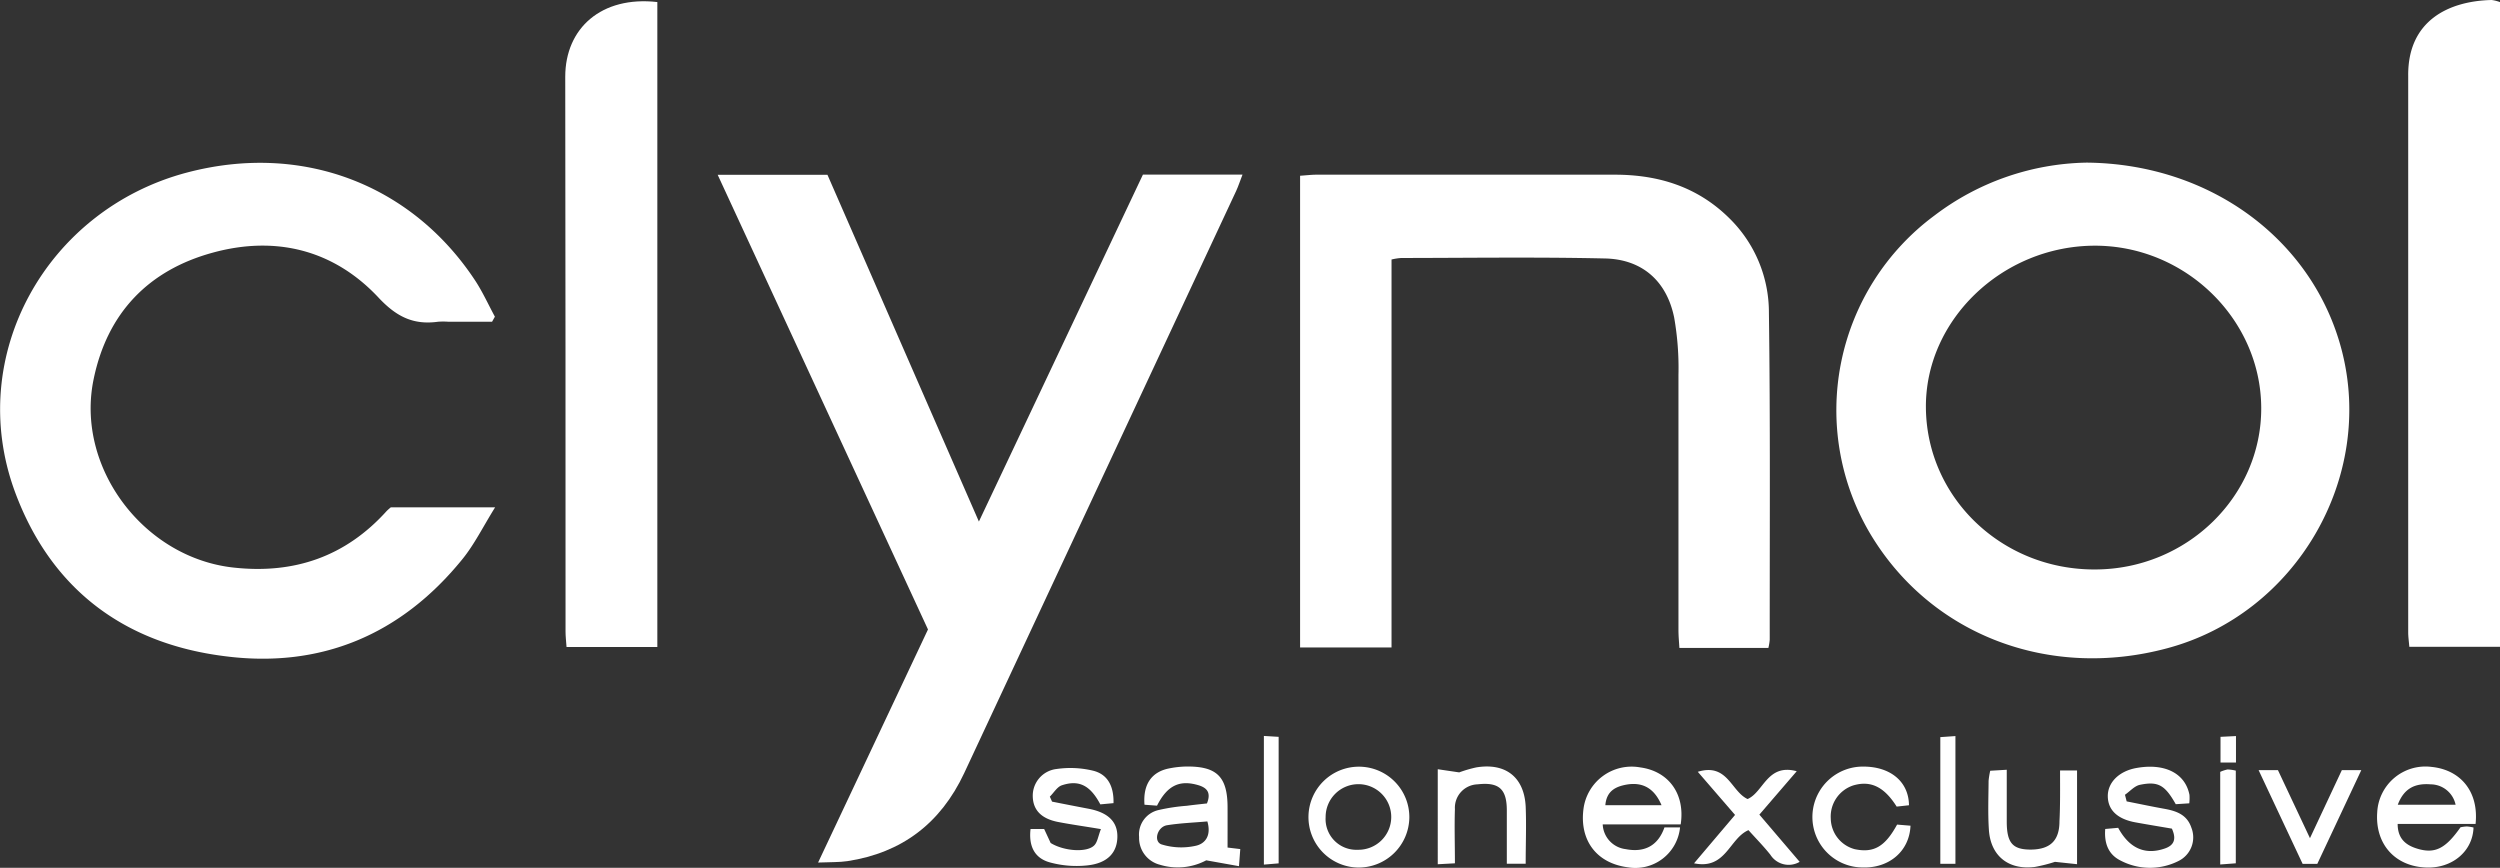
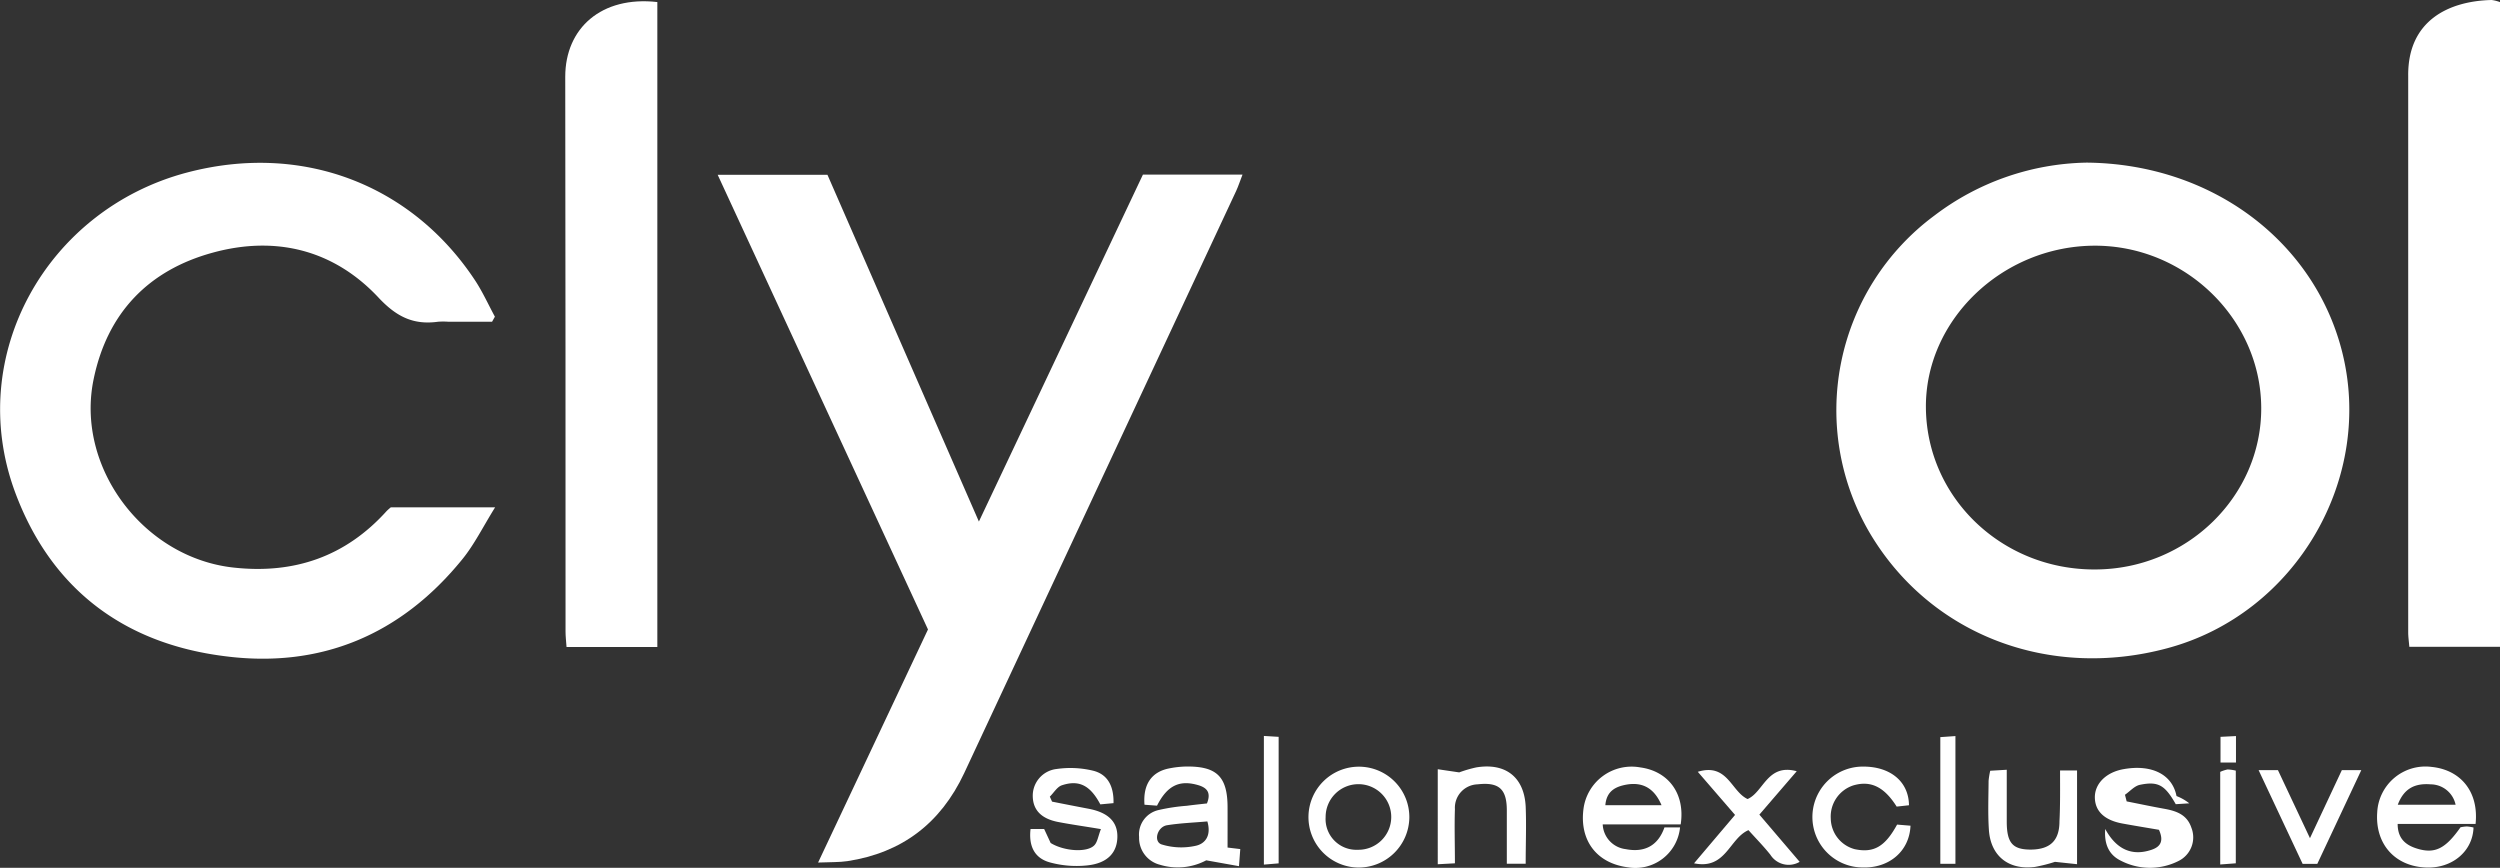
<svg xmlns="http://www.w3.org/2000/svg" viewBox="0 0 426.76 148.14">
  <rect x="0" y="0" width="426.76" height="148.14" fill="#333333" stroke="none" />
  <defs>
    <style>.cls-1{fill:#fff;}</style>
  </defs>
  <title>Element 4</title>
  <g id="Ebene_2" data-name="Ebene 2">
    <g id="Ebene_1-2" data-name="Ebene 1">
      <path class="cls-1" d="M356.18,27.76c21.3.19,38.64,13.3,43.53,31.9,5.76,21.89-7.79,45.13-29.76,51-20.18,5.42-40.29-2.28-50.6-19.39a41.35,41.35,0,0,1,10.91-54.51A44.16,44.16,0,0,1,356.18,27.76Zm1.41,69.45c15.7,0,28.49-12.48,28.41-27.62s-13-27.71-28.49-27.65c-15.76.07-28.92,12.75-28.75,27.72C328.93,85,341.76,97.26,357.59,97.21Z" />
      <path class="cls-1" d="M122.51,29.84h18.74c8.46,19.36,17,38.91,25.85,59.19l28-59.22h17c-.46,1.19-.72,2-1.08,2.78Q187.82,82.27,164.58,132c-4,8.51-10.59,13.58-19.93,15-1.41.21-2.87.15-5,.24,6.4-13.55,12.53-26.56,18.76-39.79Z" />
-       <path class="cls-1" d="M237.54,44.3v66.22H221.93V30c1.06-.07,1.94-.18,2.81-.18q25.47,0,50.92,0c7.54,0,14.22,2.11,19.64,7.53a22.48,22.48,0,0,1,6.66,16c.25,18.61.13,37.23.14,55.84a9.17,9.17,0,0,1-.23,1.41H286.68c-.06-1-.16-2-.16-3.06,0-14.52,0-29,0-43.54a49.83,49.83,0,0,0-.73-9.78c-1.27-6.25-5.49-10-11.91-10.1-11.55-.26-23.12-.09-34.68-.08A9.64,9.64,0,0,0,237.54,44.3Z" />
      <path class="cls-1" d="M84,54.92H76.51a12.34,12.34,0,0,0-1.72,0c-4.17.58-7.07-.81-10.14-4.08C57,42.64,47.06,40.17,36.28,43.14,25.34,46.14,18.34,53.41,16,64.65c-3.19,15.06,8.51,30.64,24,32.25C50.26,98,59,95,66,87.24a8.47,8.47,0,0,1,.72-.64H84.52c-2.07,3.32-3.54,6.34-5.61,8.88C68.42,108.4,54.67,114.16,38.26,112,21,109.81,8.62,100.4,2.54,83.92-6,60.66,8,35.81,31.86,29.47c19.6-5.2,38.25,1.94,49.1,18.19,1.35,2,2.36,4.26,3.52,6.4Z" />
      <path class="cls-1" d="M426.76.36V110.41H411.28c-.07-.9-.19-1.68-.19-2.47,0-31.66,0-63.31,0-95C411,3.51,418,.17,425.34,0A6.47,6.47,0,0,1,426.76.36Z" />
      <path class="cls-1" d="M112.21,110.44H96.71c-.07-1-.17-1.82-.17-2.61,0-31.58,0-63.15-.05-94.73,0-8.3,6.19-13.83,15.72-12.75Z" />
      <path class="cls-1" d="M209.55,144.68l2.17.26c-.06.84-.12,1.6-.22,2.92l-5.59-1a10.36,10.36,0,0,1-7.89.76,4.71,4.71,0,0,1-3.57-4.74,4.28,4.28,0,0,1,3.31-4.6,32.15,32.15,0,0,1,4.83-.73c1.19-.16,2.38-.28,3.44-.4.74-1.84,0-2.64-1.35-3.08-3.25-1-5.39-.06-7.17,3.46l-2.14-.16c-.28-3.56,1.28-5.69,4.37-6.23a16.27,16.27,0,0,1,2.69-.29c5.29-.08,7.12,1.73,7.12,7C209.56,140.05,209.55,142.26,209.55,144.68Zm-3.45-4.46c-2.37.21-4.64.29-6.88.65-1.67.27-2.36,2.76-.95,3.27a11.34,11.34,0,0,0,5.79.25C205.71,144.06,206.82,142.67,206.1,140.22Z" />
      <path class="cls-1" d="M286.9,140.73H273.59a4.45,4.45,0,0,0,3.92,4.22c3.12.61,5.49-.49,6.62-3.71h2.66a7.67,7.67,0,0,1-9,6.8c-5.25-.72-8.16-4.57-7.49-9.9A8.28,8.28,0,0,1,280,131C284.79,131.64,287.7,135.48,286.9,140.73Zm-3.27-3.28c-1.22-2.88-3.21-4-6-3.51-1.8.33-3.39,1.06-3.59,3.51Z" />
      <path class="cls-1" d="M422.59,140.65h-13.3c0,2.65,1.56,3.69,3.41,4.24,3,.89,4.78-.06,7.32-3.67a6.58,6.58,0,0,1,1.09-.14,6.83,6.83,0,0,1,1.13.18c-.13,4.07-3.65,7-8.08,6.83-5.32-.19-8.74-4-8.36-9.42a8.24,8.24,0,0,1,9.24-7.76C420.06,131.4,423.17,135.17,422.59,140.65Zm-13.28-3.28h9.87a4.38,4.38,0,0,0-4.26-3.48C412.41,133.69,410.41,134.44,409.31,137.37Z" />
-       <path class="cls-1" d="M373.72,137.13l-2.31.15c-1.85-3.27-3-3.95-6.11-3.31-.93.19-1.71,1.11-2.56,1.7l.29,1.13c2.17.43,4.34.89,6.52,1.28,2,.37,3.79,1,4.53,3.22a4.49,4.49,0,0,1-2.17,5.66,10.8,10.8,0,0,1-9.94-.07c-2-1-2.8-2.84-2.6-5.38l2.21-.2c1.9,3.5,4.58,4.68,7.91,3.55,1.46-.49,2.16-1.43,1.26-3.41-1.94-.33-4.08-.68-6.22-1.07-3.07-.56-4.69-2.1-4.72-4.44s1.89-4.34,5-4.86c4.78-.82,8.23.95,8.94,4.61A8.31,8.31,0,0,1,373.72,137.13Z" />
+       <path class="cls-1" d="M373.72,137.13l-2.31.15c-1.85-3.27-3-3.95-6.11-3.31-.93.19-1.71,1.11-2.56,1.7l.29,1.13c2.17.43,4.34.89,6.52,1.28,2,.37,3.79,1,4.53,3.22a4.49,4.49,0,0,1-2.17,5.66,10.8,10.8,0,0,1-9.94-.07c-2-1-2.8-2.84-2.6-5.38c1.9,3.5,4.58,4.68,7.91,3.55,1.46-.49,2.16-1.43,1.26-3.41-1.94-.33-4.08-.68-6.22-1.07-3.07-.56-4.69-2.1-4.72-4.44s1.89-4.34,5-4.86c4.78-.82,8.23.95,8.94,4.61A8.31,8.31,0,0,1,373.72,137.13Z" />
      <path class="cls-1" d="M187.93,141.53c-3-.5-5.17-.8-7.33-1.22-2.81-.55-4.21-2-4.3-4.26a4.59,4.59,0,0,1,4.07-4.78,16.48,16.48,0,0,1,6.26.3c2.49.63,3.52,2.69,3.45,5.53l-2.25.21c-1.71-3.23-3.62-4.23-6.56-3.26-.82.27-1.38,1.28-2.06,1.94l.38.85c2,.4,4.1.81,6.15,1.2,3.36.62,5,2.18,5,4.73,0,2.72-1.63,4.57-5.07,4.95a17.23,17.23,0,0,1-6.47-.51c-2.62-.73-3.62-2.79-3.28-5.7h2.32l1.11,2.39c2.24,1.39,6.15,1.69,7.43.42C187.34,143.77,187.44,142.79,187.93,141.53Z" />
      <path class="cls-1" d="M240.58,139.54a8.65,8.65,0,0,1-8.91,8.55,8.61,8.61,0,1,1,8.91-8.55Zm-8.8,5.52a5.6,5.6,0,1,0-5.49-5.57A5.25,5.25,0,0,0,231.78,145.06Z" />
      <path class="cls-1" d="M260.44,147.44h-3.22c0-3.12,0-6.11,0-9.1,0-3.7-1.38-4.86-5-4.45a4,4,0,0,0-3.86,4.23c-.1,3,0,6,0,9.25l-2.93.16V131.31l3.66.54A22.07,22.07,0,0,1,252,131c5-.83,8.19,1.66,8.44,6.68C260.57,140.83,260.44,144,260.44,147.44Z" />
      <path class="cls-1" d="M323.84,140.76l2.29.19c-.18,4.38-3.68,7.29-8.23,7.13a8.61,8.61,0,0,1,.19-17.22c4.61,0,7.74,2.57,7.78,6.6l-2.1.23c-2.16-3.42-4.47-4.49-7.43-3.61a5.59,5.59,0,0,0-3.82,5.67,5.5,5.5,0,0,0,4.1,5.21C319.82,145.63,321.77,144.57,323.84,140.76Z" />
      <path class="cls-1" d="M351.66,131.52h2.9v16l-3.77-.4a26.17,26.17,0,0,1-3.43.87c-4.49.57-7.56-1.87-7.85-6.35-.18-2.77-.07-5.56-.05-8.34a12.52,12.52,0,0,1,.28-1.73l2.82-.17c0,3.16,0,6,0,8.83,0,3.66,1,4.77,4,4.8,3.38,0,5-1.49,5-4.85C351.7,137.44,351.66,134.67,351.66,131.52Z" />
      <path class="cls-1" d="M306.71,131.65l-6.38,7.41,6.88,8.06a3.7,3.7,0,0,1-5-1.21c-1.17-1.47-2.49-2.81-3.74-4.2-3.29,1.42-3.84,6.79-9.29,5.66l7-8.26-6.36-7.36c5.08-1.56,5.69,3.36,8.5,4.65C301.06,135.21,301.67,130.29,306.71,131.65Z" />
      <path class="cls-1" d="M385.55,131.46h3.3l5.47,11.62c1.92-4.11,3.66-7.82,5.44-11.61h3.32l-7.51,16h-2.5Z" />
      <path class="cls-1" d="M215.75,125.63l2.52.15v21.6l-2.52.21Z" />
      <path class="cls-1" d="M333.8,147.45h-2.58V125.83l2.58-.18Z" />
      <path class="cls-1" d="M379,147.57V131.76a6.2,6.2,0,0,1,1.25-.41,7.1,7.1,0,0,1,1.41.2v15.82Z" />
      <path class="cls-1" d="M381.69,130.17h-2.64v-4.39l2.64-.13Z" />
    </g>
  </g>
</svg>